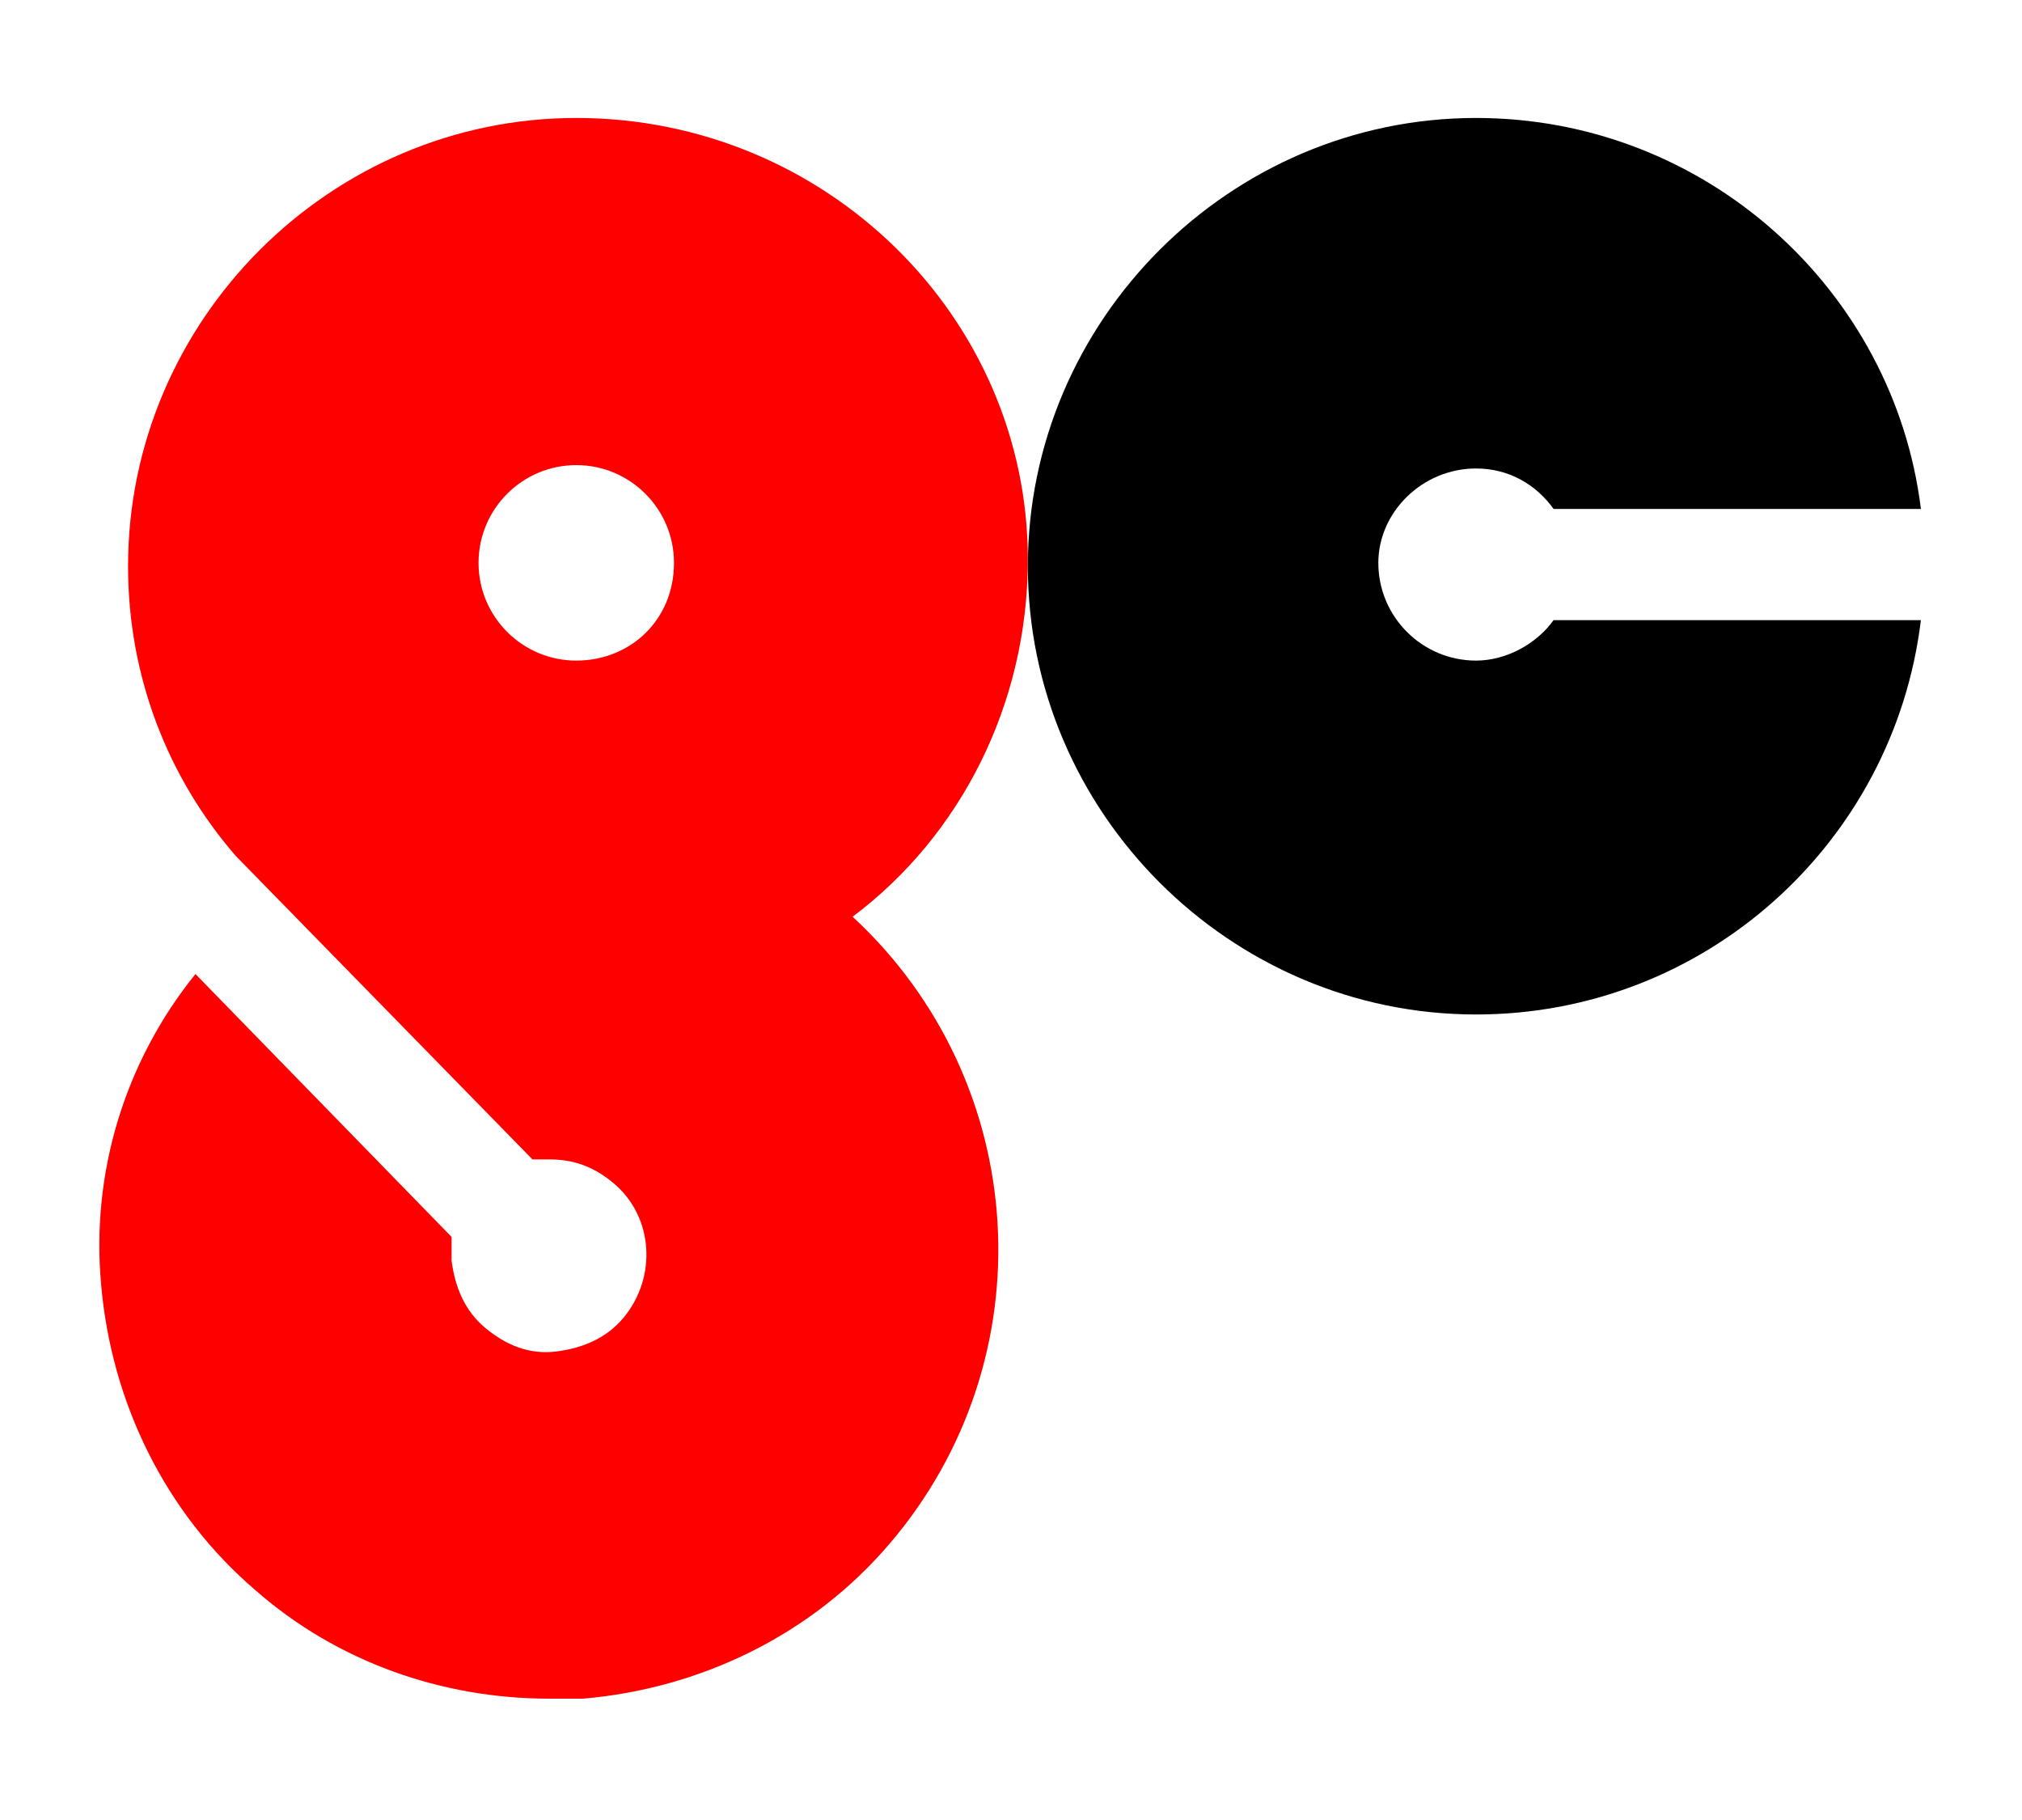
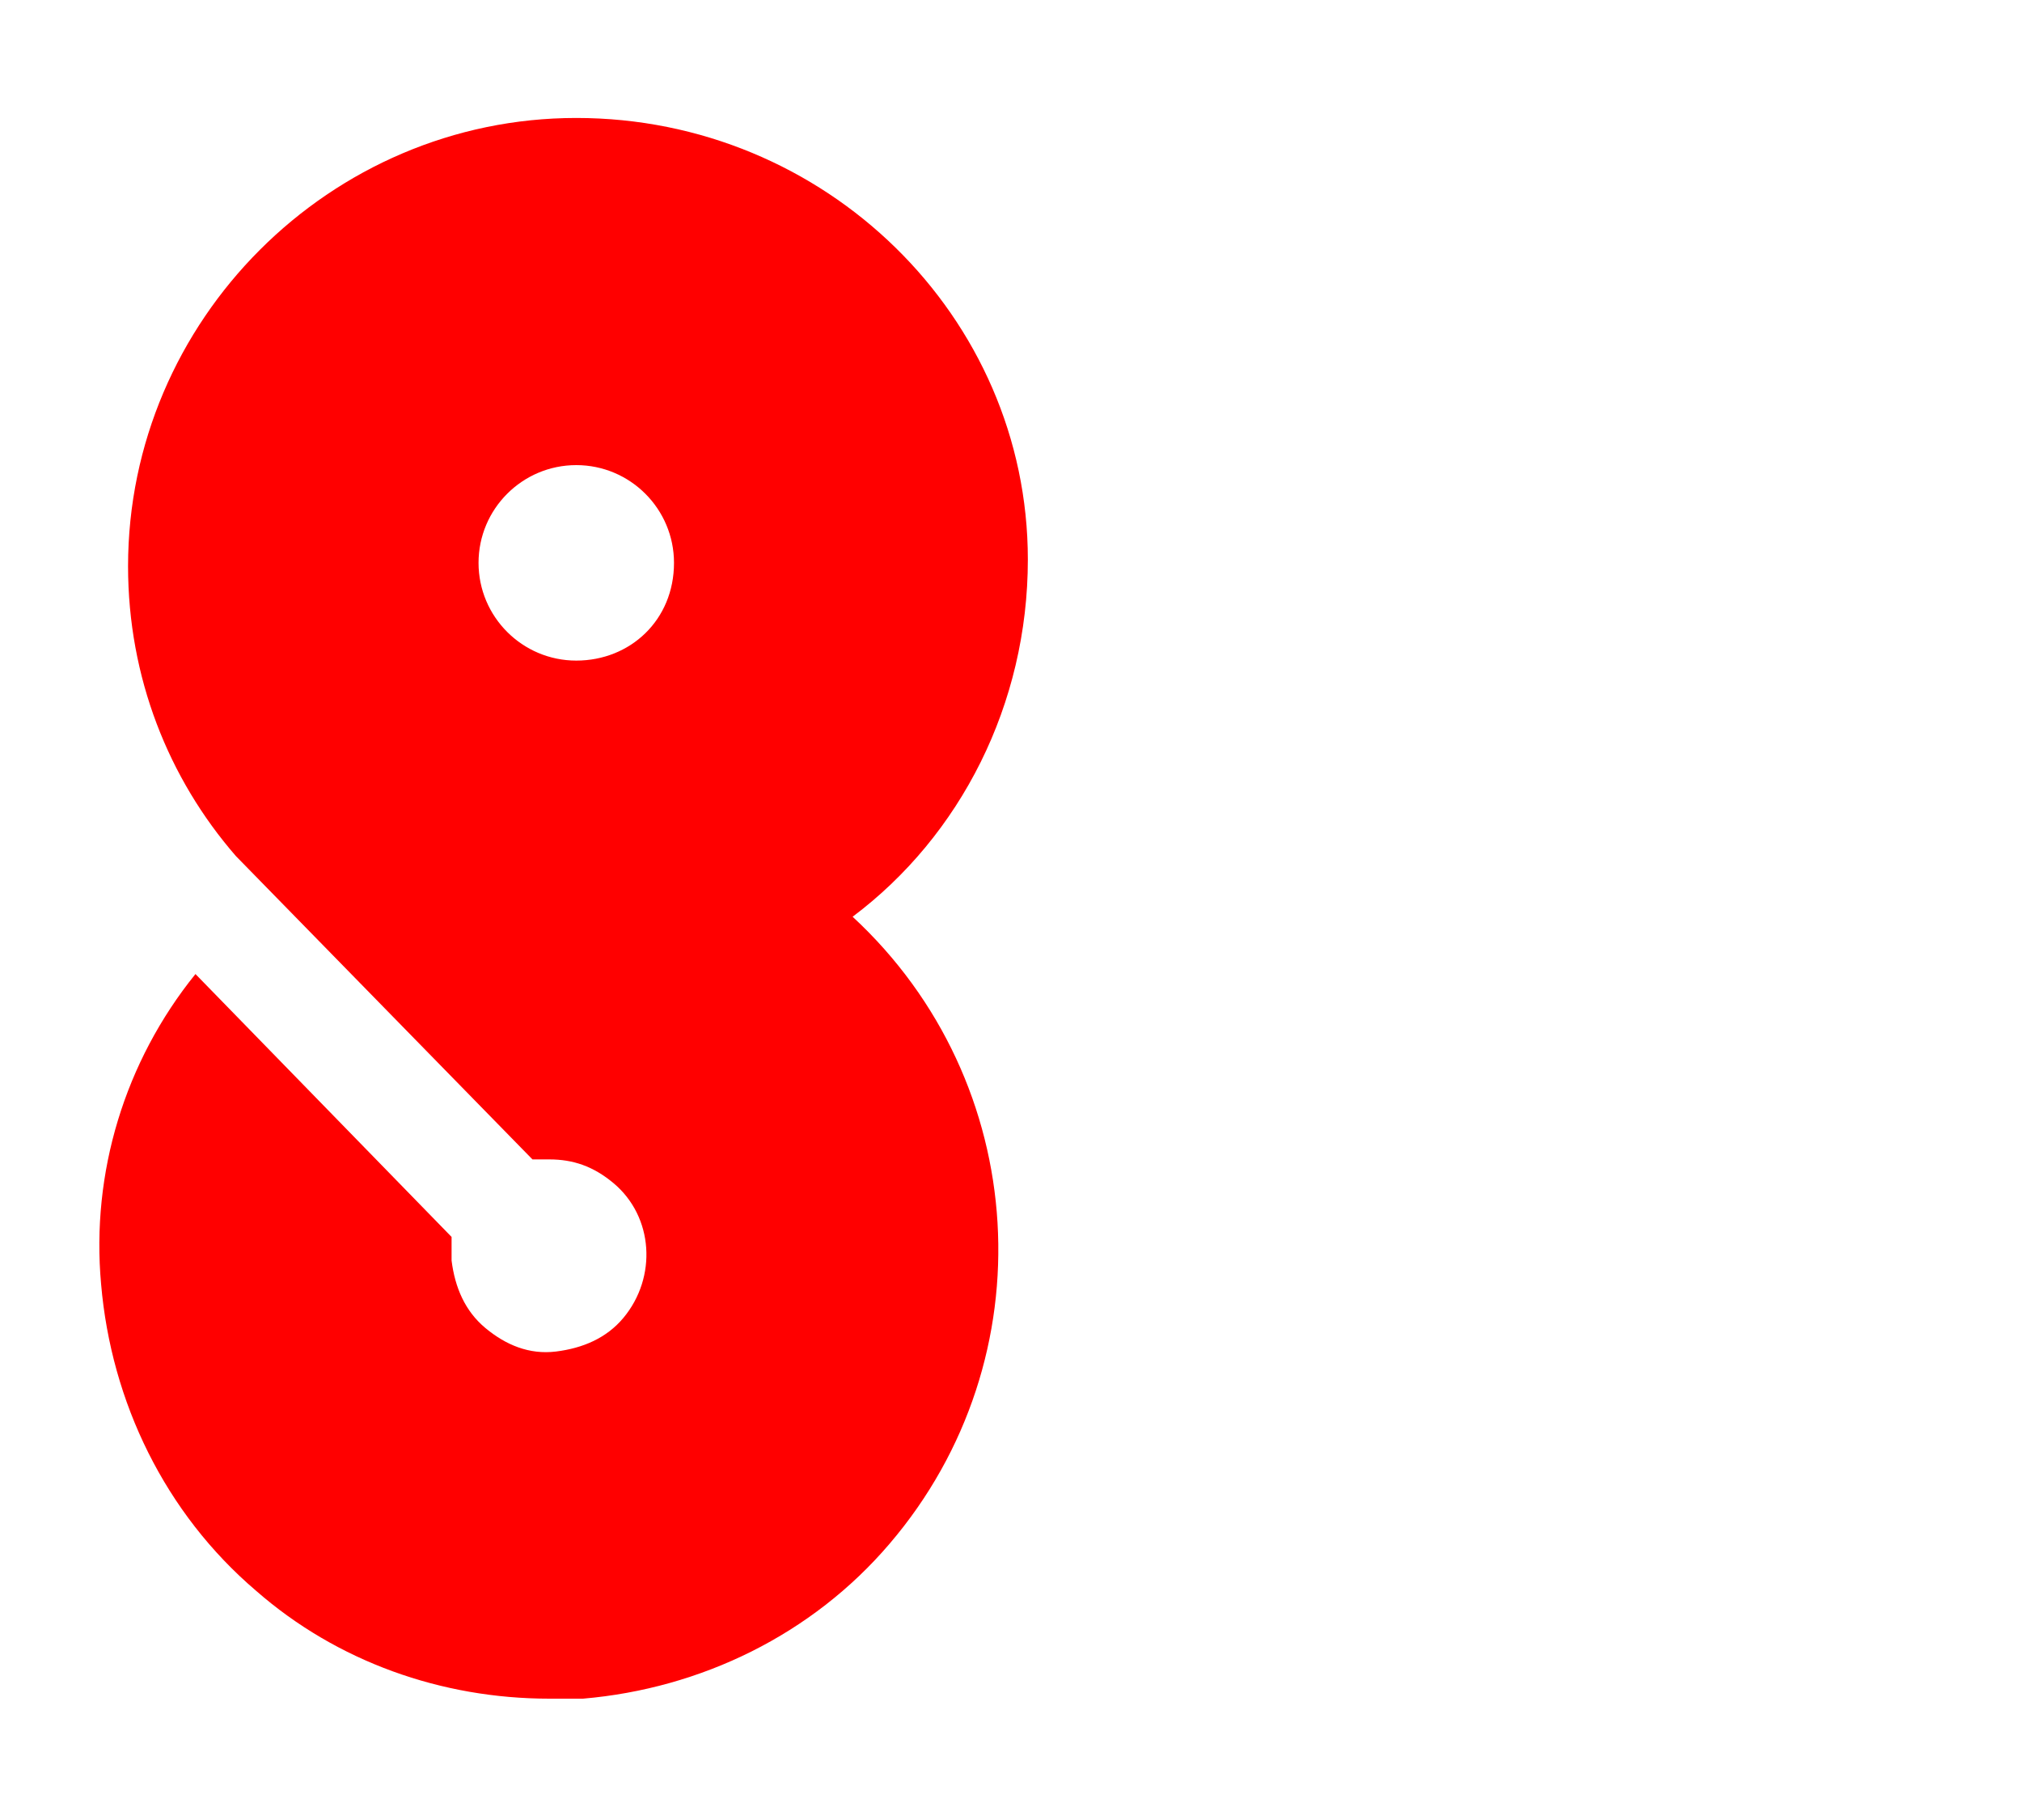
<svg xmlns="http://www.w3.org/2000/svg" version="1.1" id="レイヤー_1" x="0px" y="0px" width="60px" height="54px" viewBox="0 0 60 54" style="enable-background:new 0 0 60 54;" xml:space="preserve">
  <style type="text/css">
	.st0{fill:#FF0000;}
</style>
  <g>
    <g>
      <path class="st0" d="M17.1,3.5c-7.3,0-13.3,6-13.3,13.3c0,3.3,1.2,6.3,3.2,8.6l8.8,9c0.1,0,0.2,0,0.3,0c0.1,0,0.1,0,0.2,0    c0.7,0,1.3,0.2,1.9,0.7c1.2,1,1.3,2.8,0.3,4c-0.5,0.6-1.2,0.9-2,1c-0.8,0.1-1.5-0.2-2.1-0.7c-0.6-0.5-0.9-1.2-1-2    c0-0.2,0-0.5,0-0.7l-7.6-7.8c-2.1,2.6-3.1,5.9-2.8,9.2c0.3,3.5,1.9,6.8,4.6,9.1c2.4,2.1,5.5,3.2,8.7,3.2c0.3,0,0.7,0,1,0    c3.5-0.3,6.8-1.9,9.1-4.6c4.7-5.5,4.2-13.7-1.1-18.6c3.2-2.4,5.2-6.3,5.2-10.6C30.5,9.4,24.5,3.5,17.1,3.5z M17.1,19.6    c-1.6,0-2.9-1.3-2.9-2.9c0-1.6,1.3-2.9,2.9-2.9s2.9,1.3,2.9,2.9C20,18.4,18.7,19.6,17.1,19.6z" />
-       <path d="M43.8,13.9c1,0,1.8,0.5,2.3,1.2H57C56.2,8.6,50.6,3.5,43.8,3.5c-7.3,0-13.3,6-13.3,13.3s6,13.3,13.3,13.3    c6.8,0,12.4-5.1,13.2-11.7H46.1c-0.5,0.7-1.4,1.2-2.3,1.2c-1.6,0-2.9-1.3-2.9-2.9C40.9,15.2,42.2,13.9,43.8,13.9z" />
    </g>
  </g>
</svg>